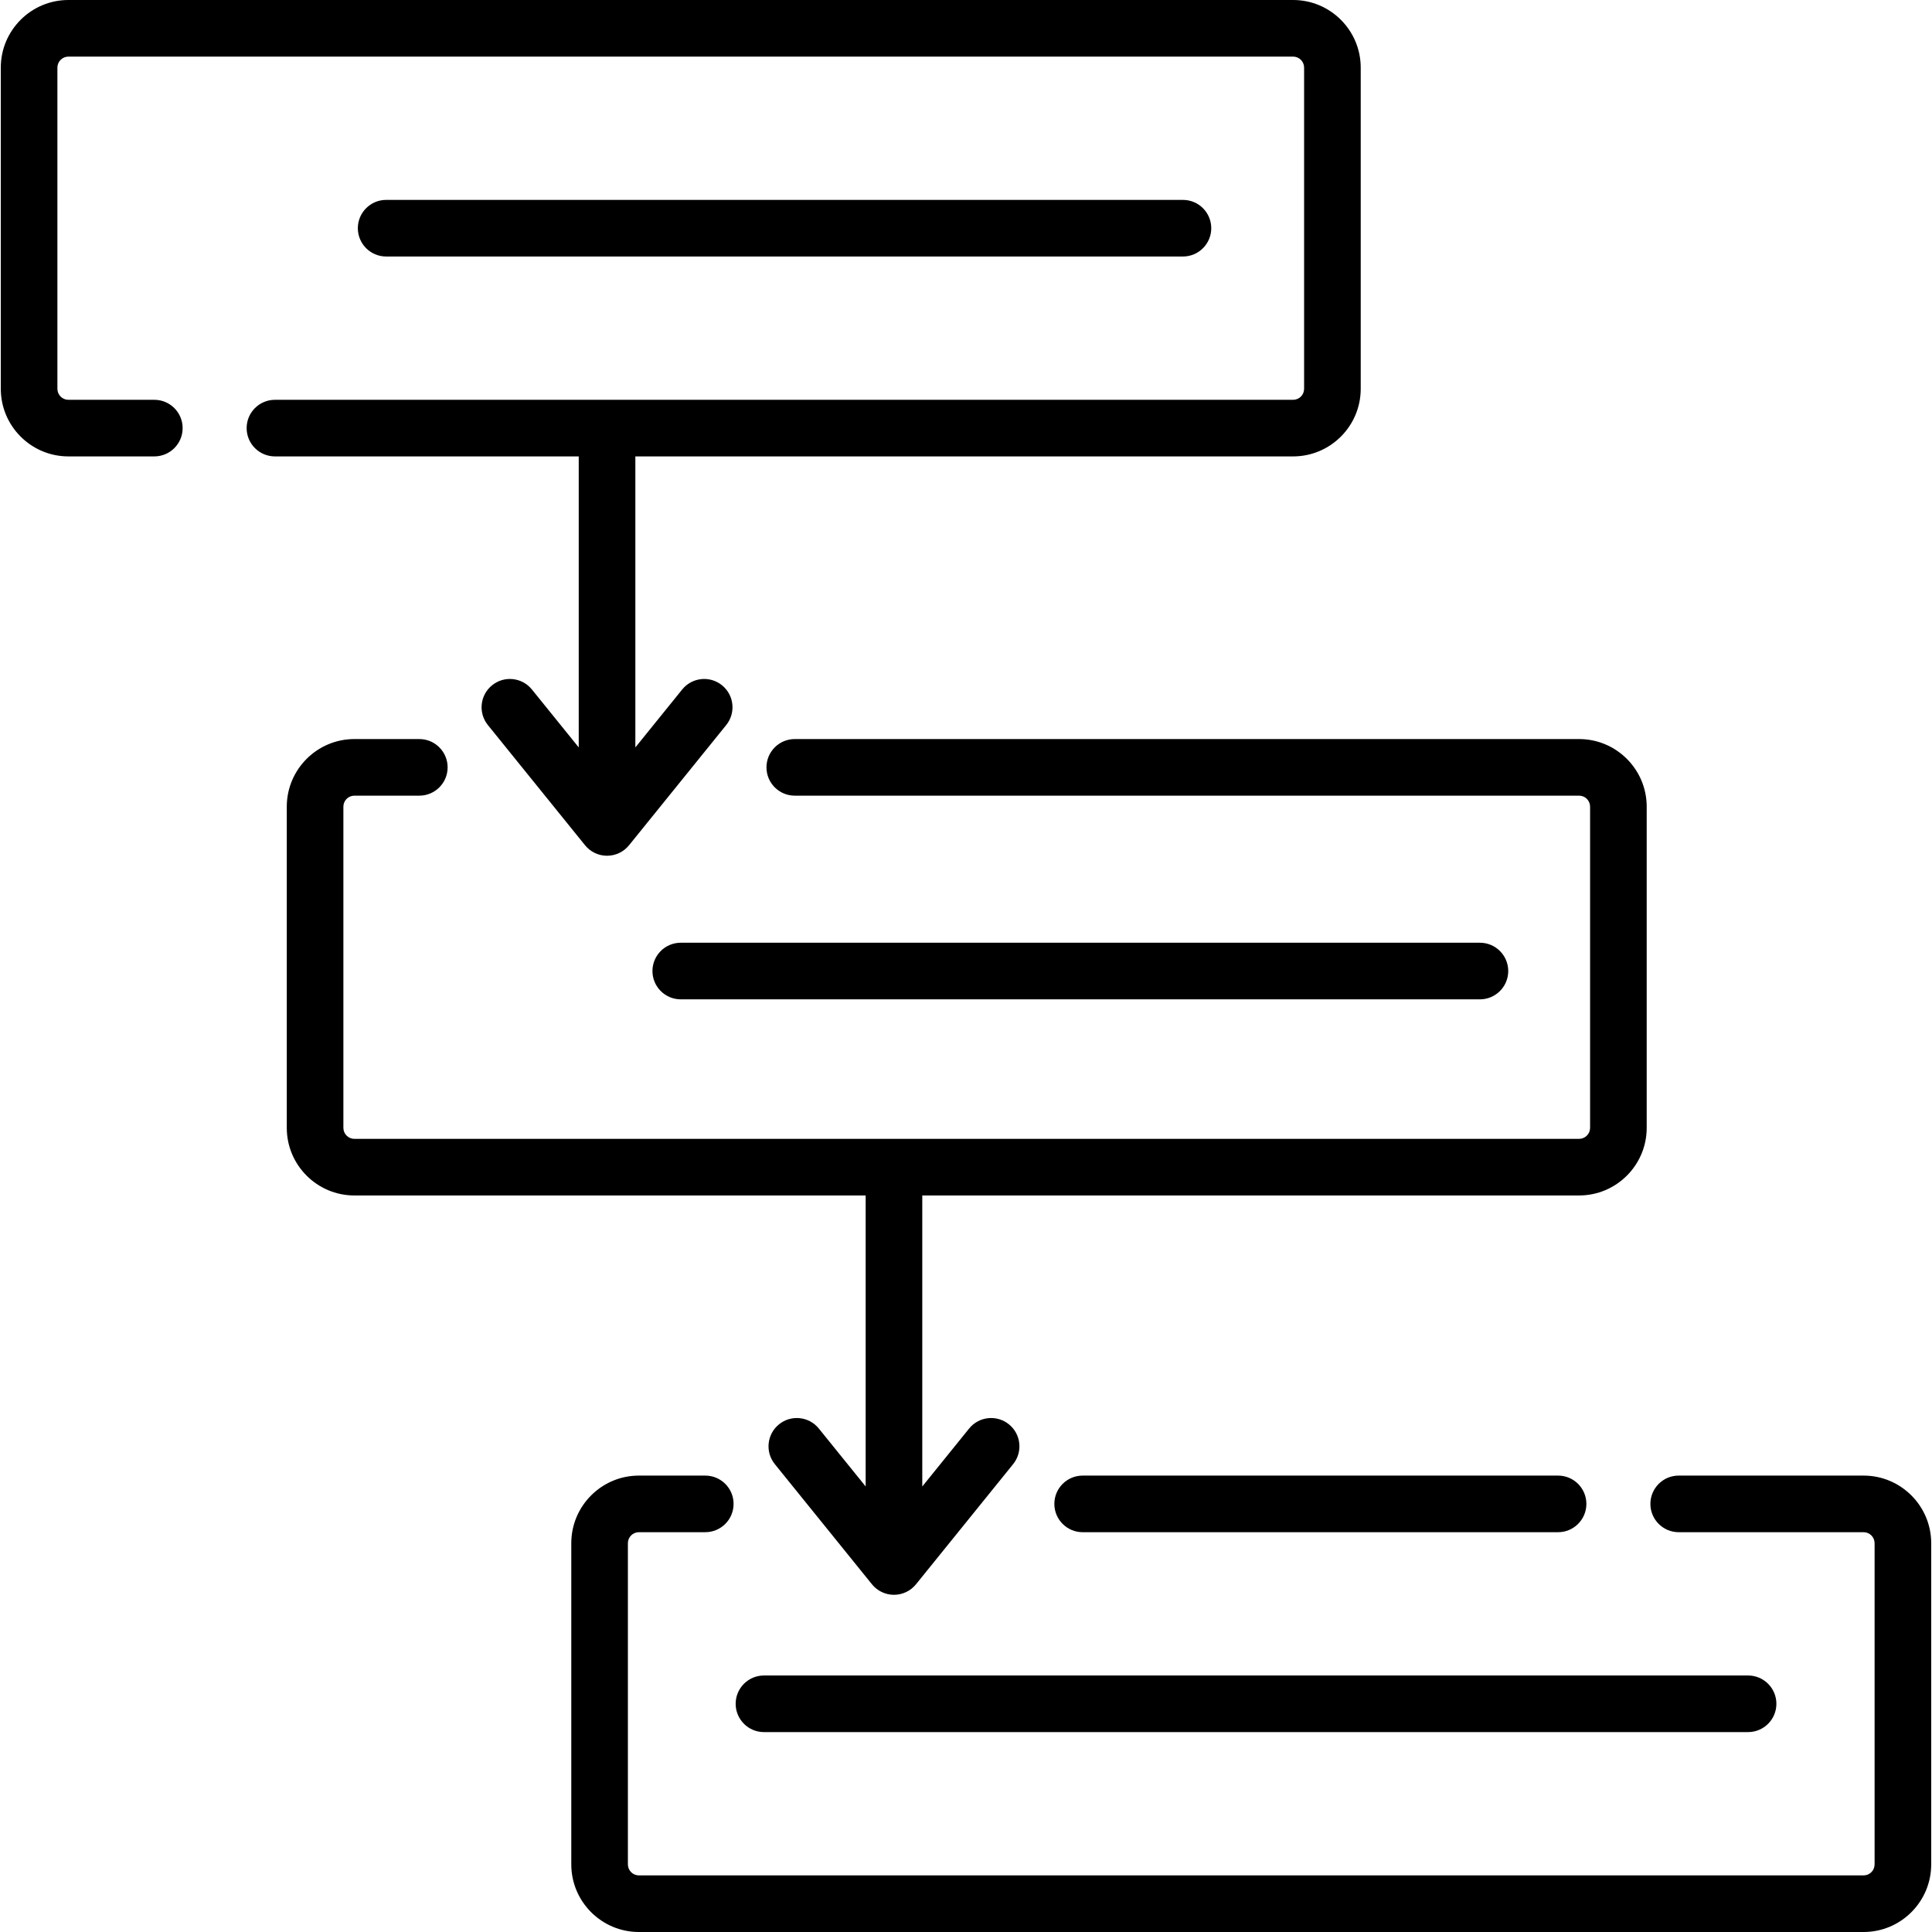
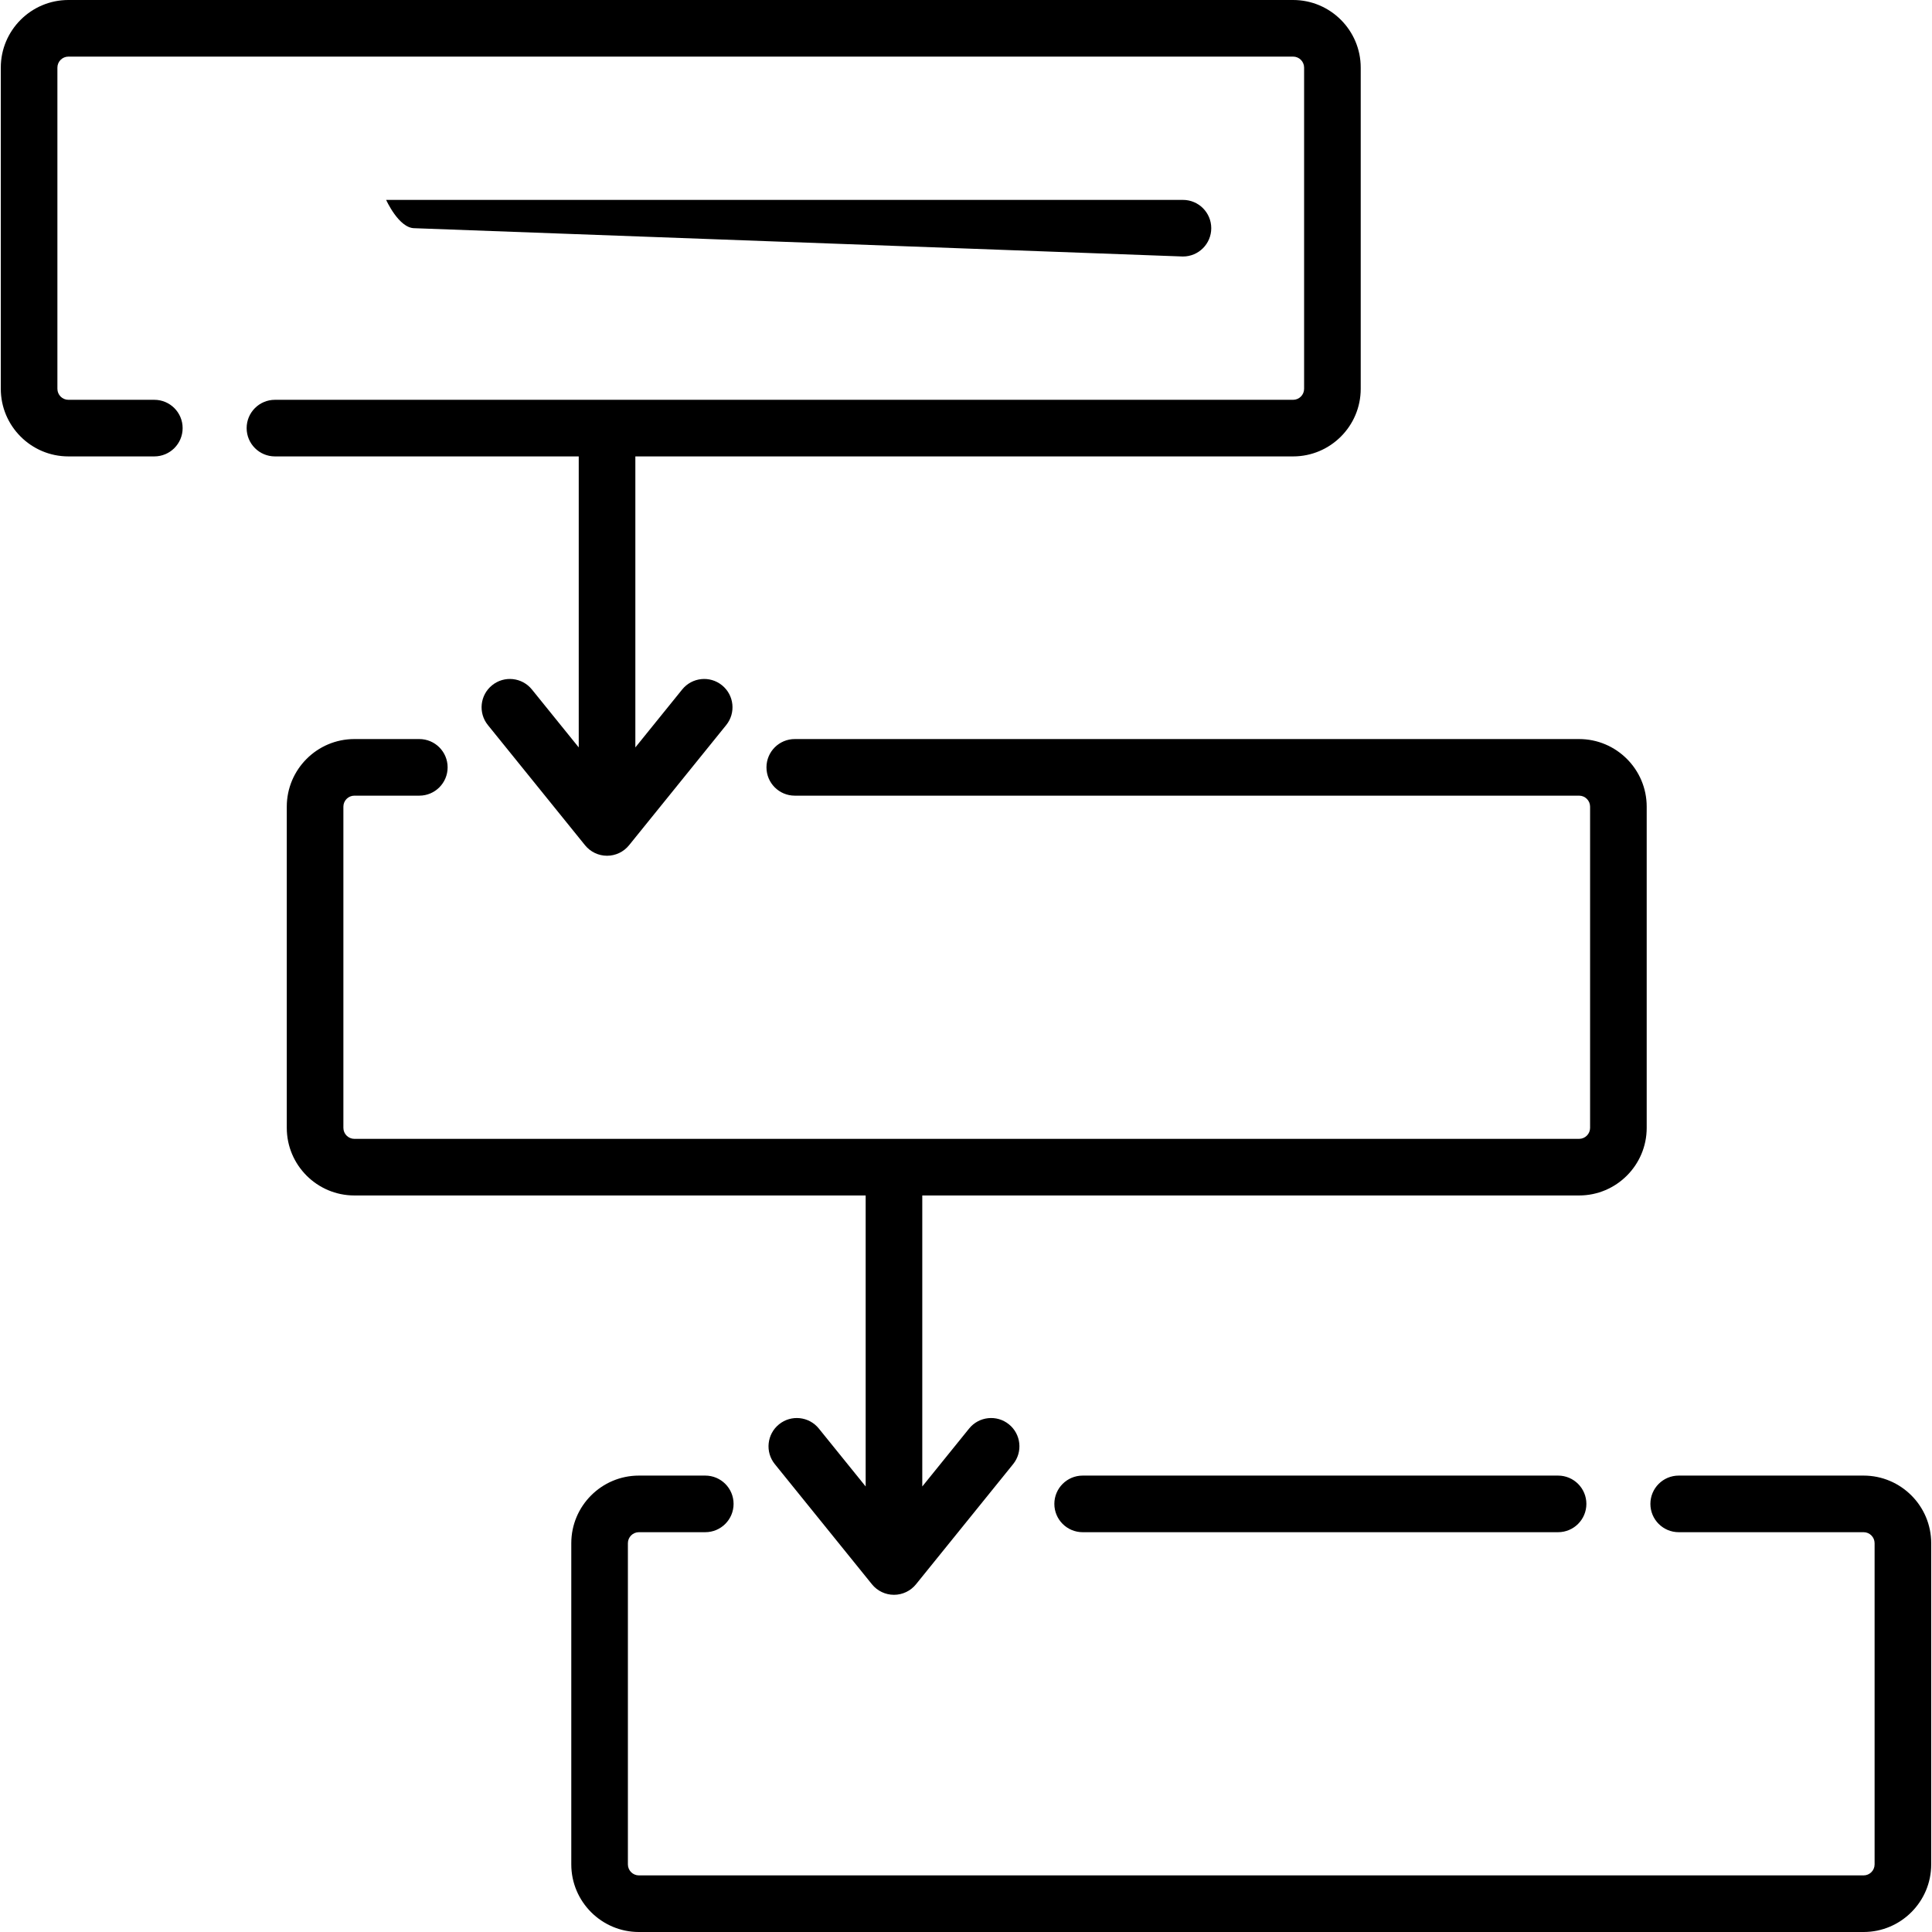
<svg xmlns="http://www.w3.org/2000/svg" id="Capa_1" height="512" viewBox="0 0 511.975 511.975" width="512">
  <g>
    <path d="m493.848 391.028h-48.998c-4.142 0-7.5 3.358-7.5 7.5s3.358 7.5 7.5 7.5h48.998c1.608 0 2.916 1.308 2.916 2.916v85.116c0 1.607-1.308 2.916-2.916 2.916h-324.542c-1.608 0-2.916-1.308-2.916-2.916v-85.116c0-1.607 1.308-2.916 2.916-2.916h17.591c4.142 0 7.5-3.358 7.5-7.5s-3.358-7.5-7.5-7.5h-17.591c-9.879 0-17.916 8.037-17.916 17.916v85.116c0 9.878 8.037 17.916 17.916 17.916h324.542c9.879 0 17.916-8.037 17.916-17.916v-85.116c0-9.879-8.037-17.916-17.916-17.916z" />
    <path d="m412.887 406.028c4.142 0 7.5-3.358 7.5-7.5s-3.358-7.5-7.5-7.5h-125.987c-4.142 0-7.5 3.358-7.5 7.5s3.358 7.5 7.5 7.5z" />
    <path d="m153.364 198.064-12.412-15.354c-2.604-3.222-7.327-3.722-10.547-1.118-3.221 2.604-3.722 7.326-1.118 10.547l25.745 31.847c1.424 1.762 3.567 2.785 5.833 2.785s4.409-1.023 5.833-2.785l25.745-31.847c2.604-3.221 2.104-7.943-1.118-10.547-3.221-2.604-7.943-2.104-10.547 1.118l-12.412 15.354v-77.117h174.305c9.878 0 17.916-8.037 17.916-17.916v-85.115c-.003-9.879-8.04-17.916-17.918-17.916h-324.542c-9.879 0-17.916 8.037-17.916 17.916v85.115c0 9.879 8.037 17.916 17.916 17.916h22.771c4.142 0 7.5-3.358 7.5-7.5s-3.358-7.5-7.5-7.5h-22.771c-1.608 0-2.916-1.308-2.916-2.916v-85.115c0-1.607 1.308-2.916 2.916-2.916h324.542c1.607 0 2.916 1.308 2.916 2.916v85.115c0 1.608-1.308 2.916-2.916 2.916h-269.809c-4.142 0-7.5 3.358-7.5 7.5s3.358 7.5 7.5 7.5h80.504z" />
    <path d="m229.399 393.913-12.412-15.354c-2.604-3.222-7.328-3.723-10.547-1.118-3.221 2.604-3.722 7.326-1.118 10.547l25.745 31.847c1.424 1.762 3.567 2.785 5.833 2.785 2.265 0 4.409-1.024 5.833-2.785l25.745-31.847c2.604-3.221 2.104-7.943-1.118-10.547-3.22-2.604-7.943-2.105-10.547 1.118l-12.413 15.354v-77.118h174.054c9.878 0 17.916-8.037 17.916-17.916v-85.115c0-9.879-8.037-17.916-17.916-17.916h-207.843c-4.142 0-7.5 3.358-7.5 7.5s3.358 7.5 7.5 7.5h207.842c1.607 0 2.916 1.308 2.916 2.916v85.115c0 1.608-1.308 2.916-2.916 2.916h-324.542c-1.607 0-2.916-1.308-2.916-2.916v-85.115c0-1.608 1.308-2.916 2.916-2.916h17.207c4.142 0 7.5-3.358 7.5-7.5s-3.358-7.5-7.5-7.5h-17.207c-9.878 0-17.916 8.037-17.916 17.916v85.115c0 9.879 8.037 17.916 17.916 17.916h135.488z" />
-     <path d="m313.48 67.973c4.142 0 7.5-3.358 7.5-7.5s-3.358-7.5-7.5-7.5h-211.153c-4.142 0-7.5 3.358-7.5 7.5s3.358 7.5 7.5 7.5z" />
-     <path d="m172.898 257.322c0 4.142 3.358 7.5 7.5 7.5h211.781c4.142 0 7.5-3.358 7.5-7.5s-3.358-7.5-7.5-7.5h-211.781c-4.142 0-7.5 3.358-7.5 7.5z" />
-     <path d="m194.948 451.501c0 4.142 3.358 7.5 7.5 7.5h260.791c4.142 0 7.5-3.358 7.5-7.5s-3.358-7.5-7.5-7.5h-260.791c-4.143 0-7.5 3.358-7.5 7.5z" />
+     <path d="m313.48 67.973c4.142 0 7.5-3.358 7.5-7.5s-3.358-7.5-7.5-7.5h-211.153s3.358 7.5 7.5 7.5z" />
  </g>
</svg>